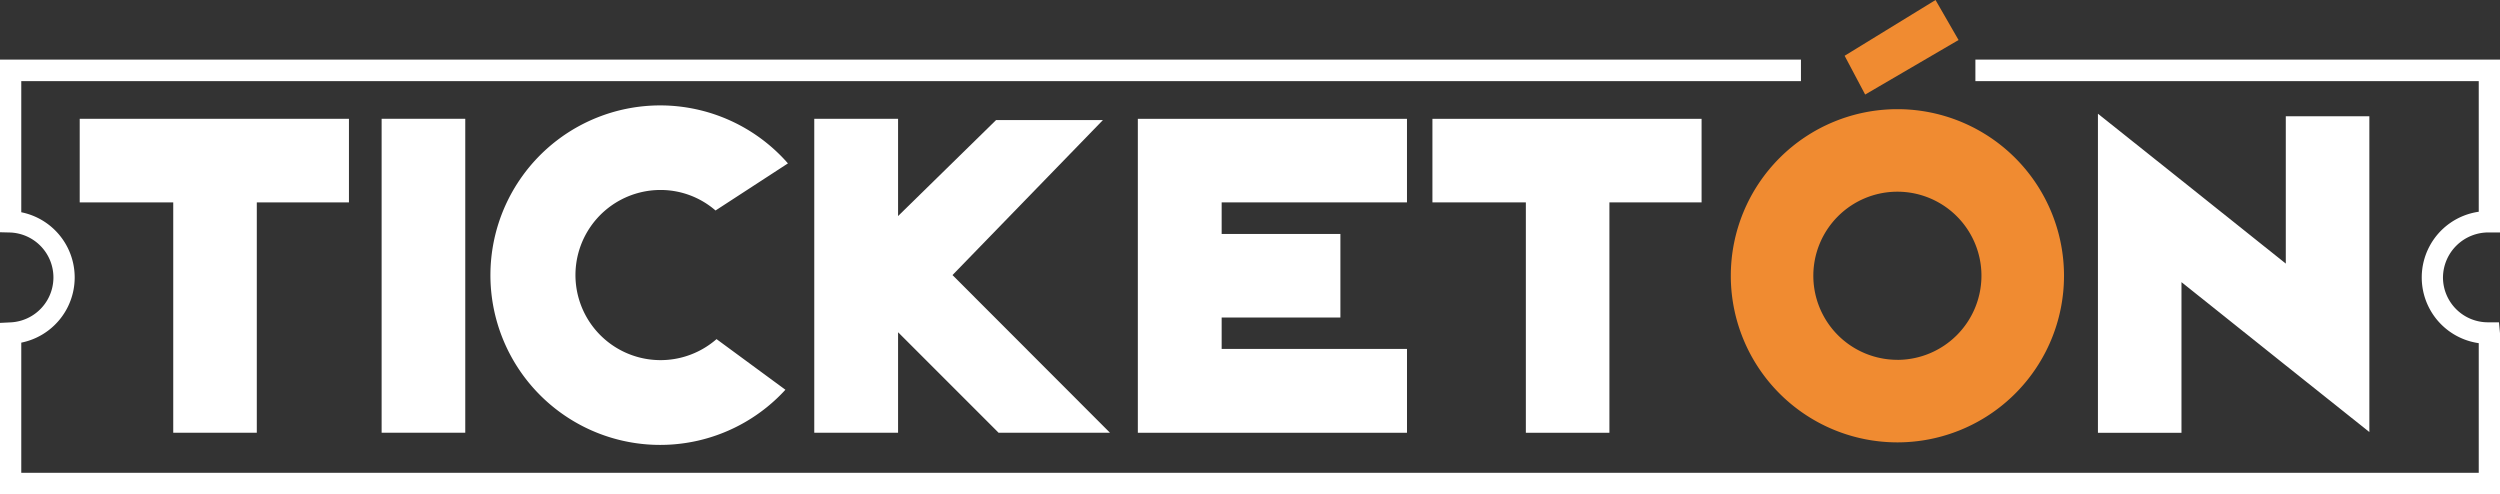
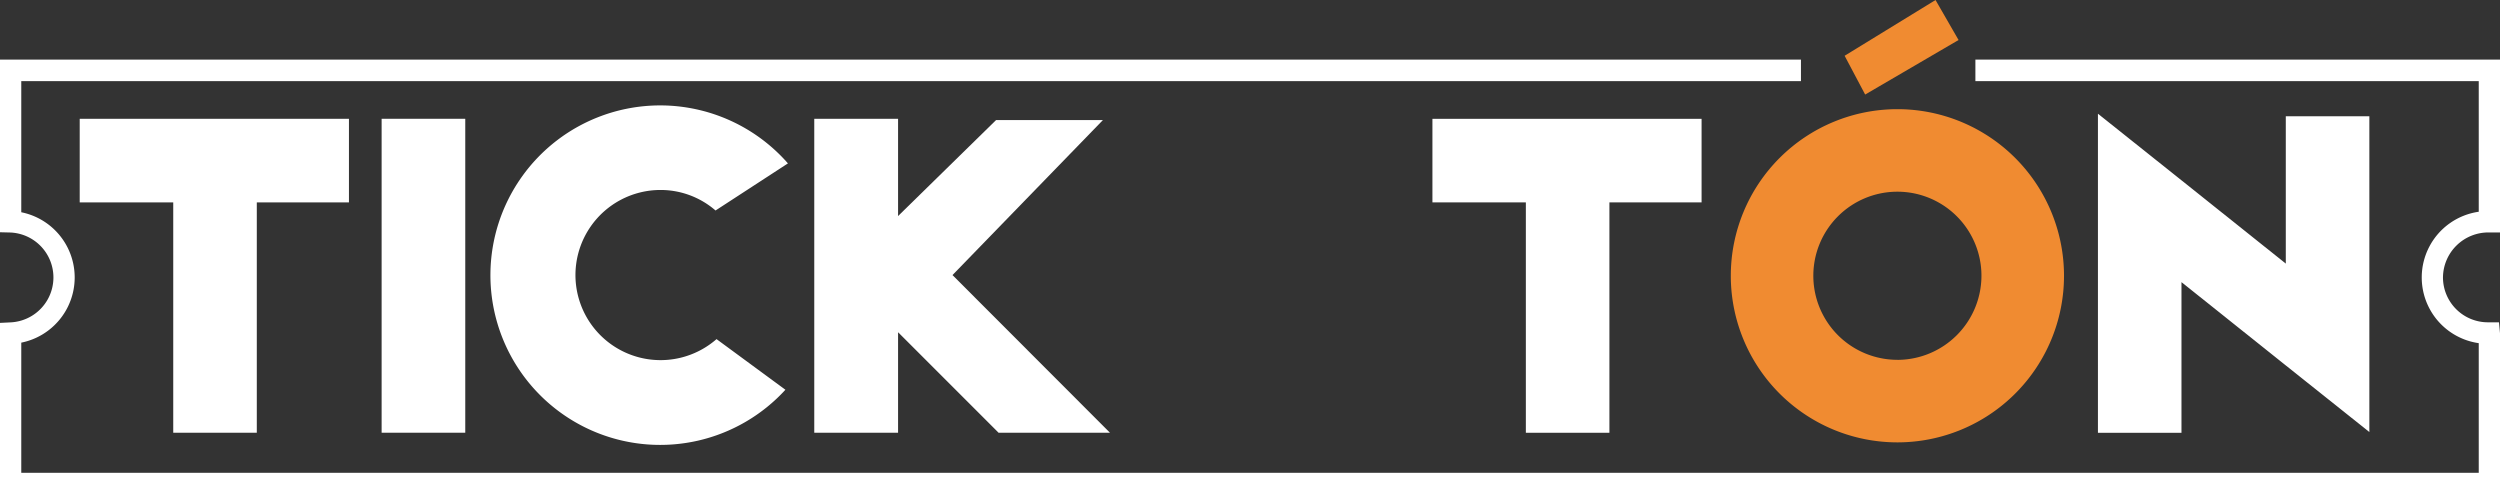
<svg xmlns="http://www.w3.org/2000/svg" width="159.706" height="31.577" viewBox="0 0 159.706 31.577">
  <rect x="0" y="0" width="159.706" height="31.577" fill="#333333" stroke="none" />
  <g id="ic_logo_ticketon_footer" transform="translate(-2888 -2414.5)">
    <path id="Trazado_1" data-name="Trazado 1" d="M404.024,63.1l4.4,3.235a10.844,10.844,0,1,1,.161-14.46l-4.625,3.009a5.359,5.359,0,0,0-3.526-1.311,5.435,5.435,0,1,0,3.591,9.526Z" transform="translate(2529.75 2373.063)" fill="#fff" />
-     <line id="Línea_1" data-name="Línea 1" x1="4.626" y2="3.008" transform="translate(2933.709 2424.938)" fill="#104977" />
-     <line id="Línea_2" data-name="Línea 2" x1="4.399" y1="3.235" transform="translate(2933.774 2436.163)" fill="#104977" />
    <rect id="Rectángulo_1" data-name="Rectángulo 1" width="5.343" height="20.055" transform="translate(2912.379 2422.088)" fill="#fff" />
    <path id="Trazado_2" data-name="Trazado 2" d="M436.831,69.4h-7.117l-6.421-6.421V69.4h-5.354V49.345h5.354v6.211l6.259-6.13h6.826l-9.608,9.9Z" transform="translate(2522.078 2372.746)" fill="#fff" />
    <path id="Trazado_3" data-name="Trazado 3" d="M370.8,49.345v5.338h-5.887V69.4h-5.338V54.683H353.6V49.345Z" transform="translate(2539.492 2372.746)" fill="#fff" />
    <path id="Trazado_4" data-name="Trazado 4" d="M489.279,49.345v5.338h-5.888V69.4h-5.338V54.683h-5.968V49.345Z" transform="translate(2507.422 2372.746)" fill="#fff" />
-     <path id="Trazado_5" data-name="Trazado 5" d="M451.635,54.683V56.7h7.586v5.338h-7.586v2.006h11.84V69.4H446.281V49.345h17.193v5.338Z" transform="translate(2514.407 2372.746)" fill="#fff" />
    <path id="Trazado_6" data-name="Trazado 6" d="M508.857,48.5A10.643,10.643,0,1,0,519.5,59.145,10.644,10.644,0,0,0,508.857,48.5Zm0,16.012a5.37,5.37,0,1,1,5.369-5.37A5.38,5.38,0,0,1,508.857,64.515Z" transform="translate(2500.354 2372.974)" fill="#f08b31" />
    <path id="Trazado_7" data-name="Trazado 7" d="M509.5,44.977,508.188,42.5l5.807-3.562,1.471,2.555Z" transform="translate(2497.651 2375.563)" fill="#f08b31" />
    <path id="Trazado_8" data-name="Trazado 8" d="M547.716,49.064v20.17l-5.338-4.254-6.664-5.321v9.624h-5.337V48.9l5.337,4.254,6.664,5.321V49.064Z" transform="translate(2491.644 2372.865)" fill="#fff" />
    <g id="Grupo_1" data-name="Grupo 1" transform="translate(2888 2418.306)">
      <path id="Trazado_9" data-name="Trazado 9" d="M505.644,55.2h.679V44.156H472.81v1.375h32.155v8.346a4.24,4.24,0,0,0,0,8.395v8.282H347.976V62.239a4.248,4.248,0,0,0,0-8.33V45.531h113.69V44.156H346.617V55.187l.647.016a2.873,2.873,0,0,1,0,5.742l-.647.032v10.95H506.323V61.64l-.064-.7h-.7a2.872,2.872,0,0,1-2.879-2.863A2.9,2.9,0,0,1,505.644,55.2Z" transform="translate(-346.617 -44.156)" fill="#fff" />
    </g>
  </g>
</svg>